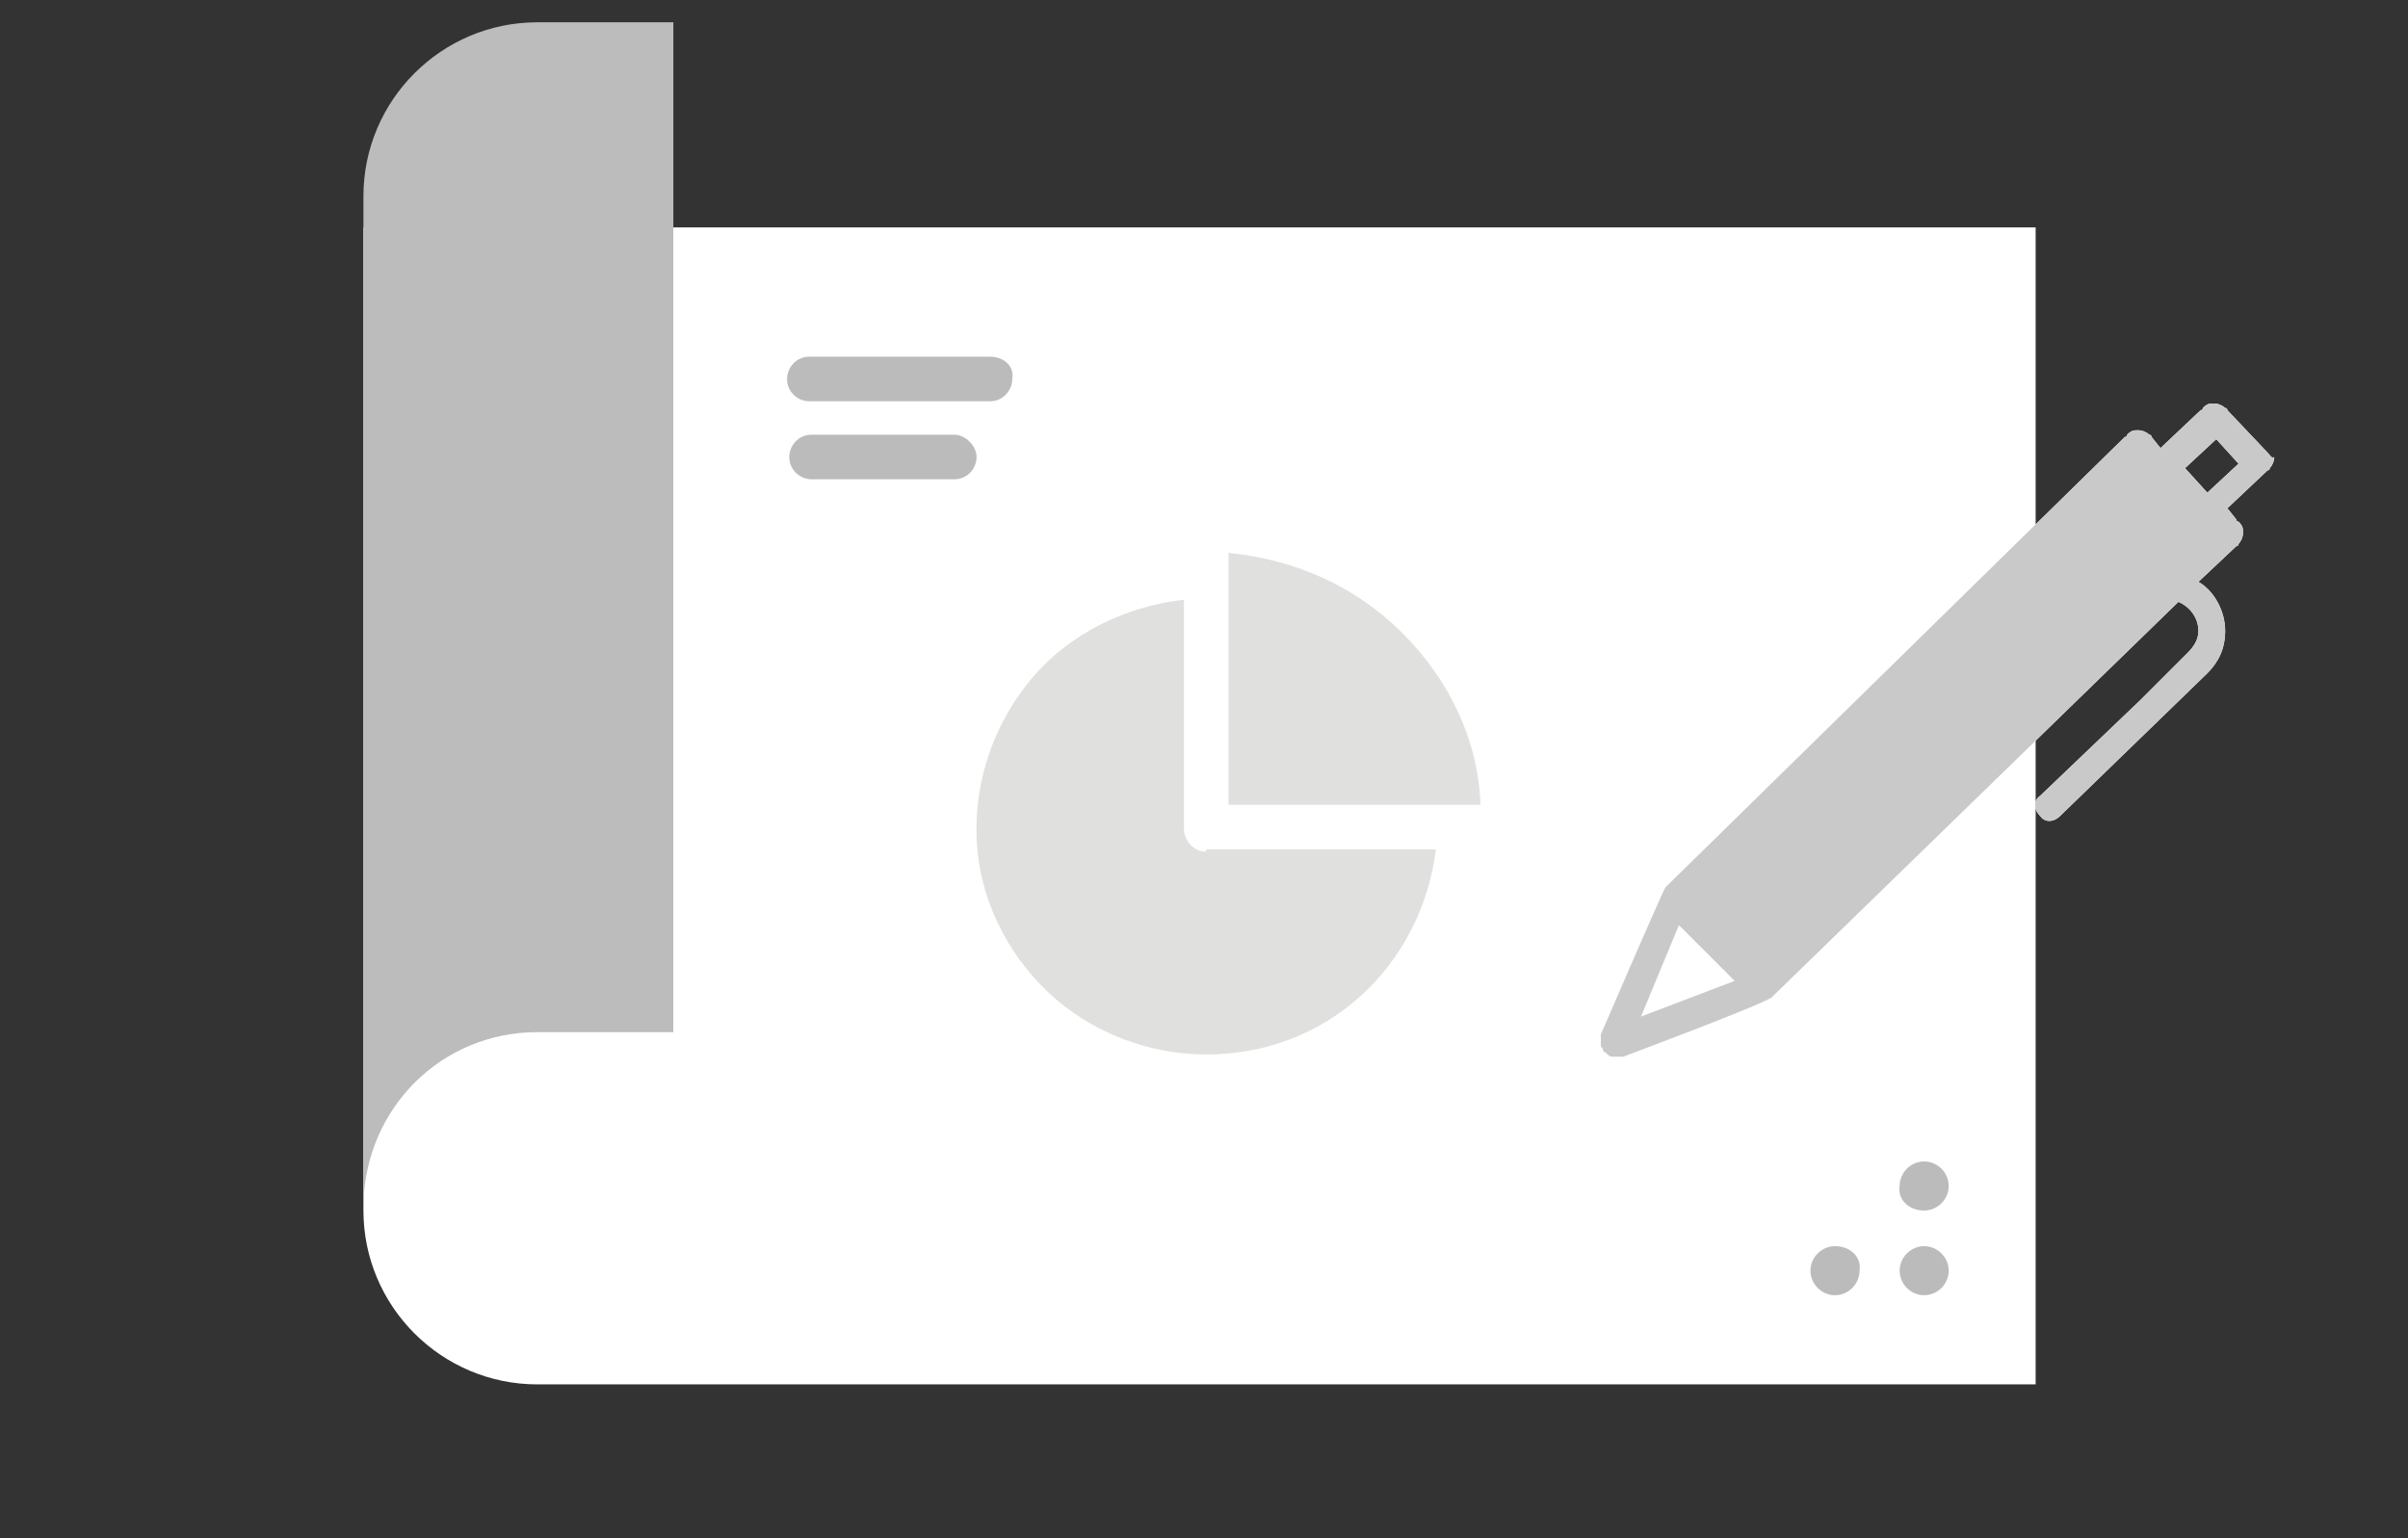
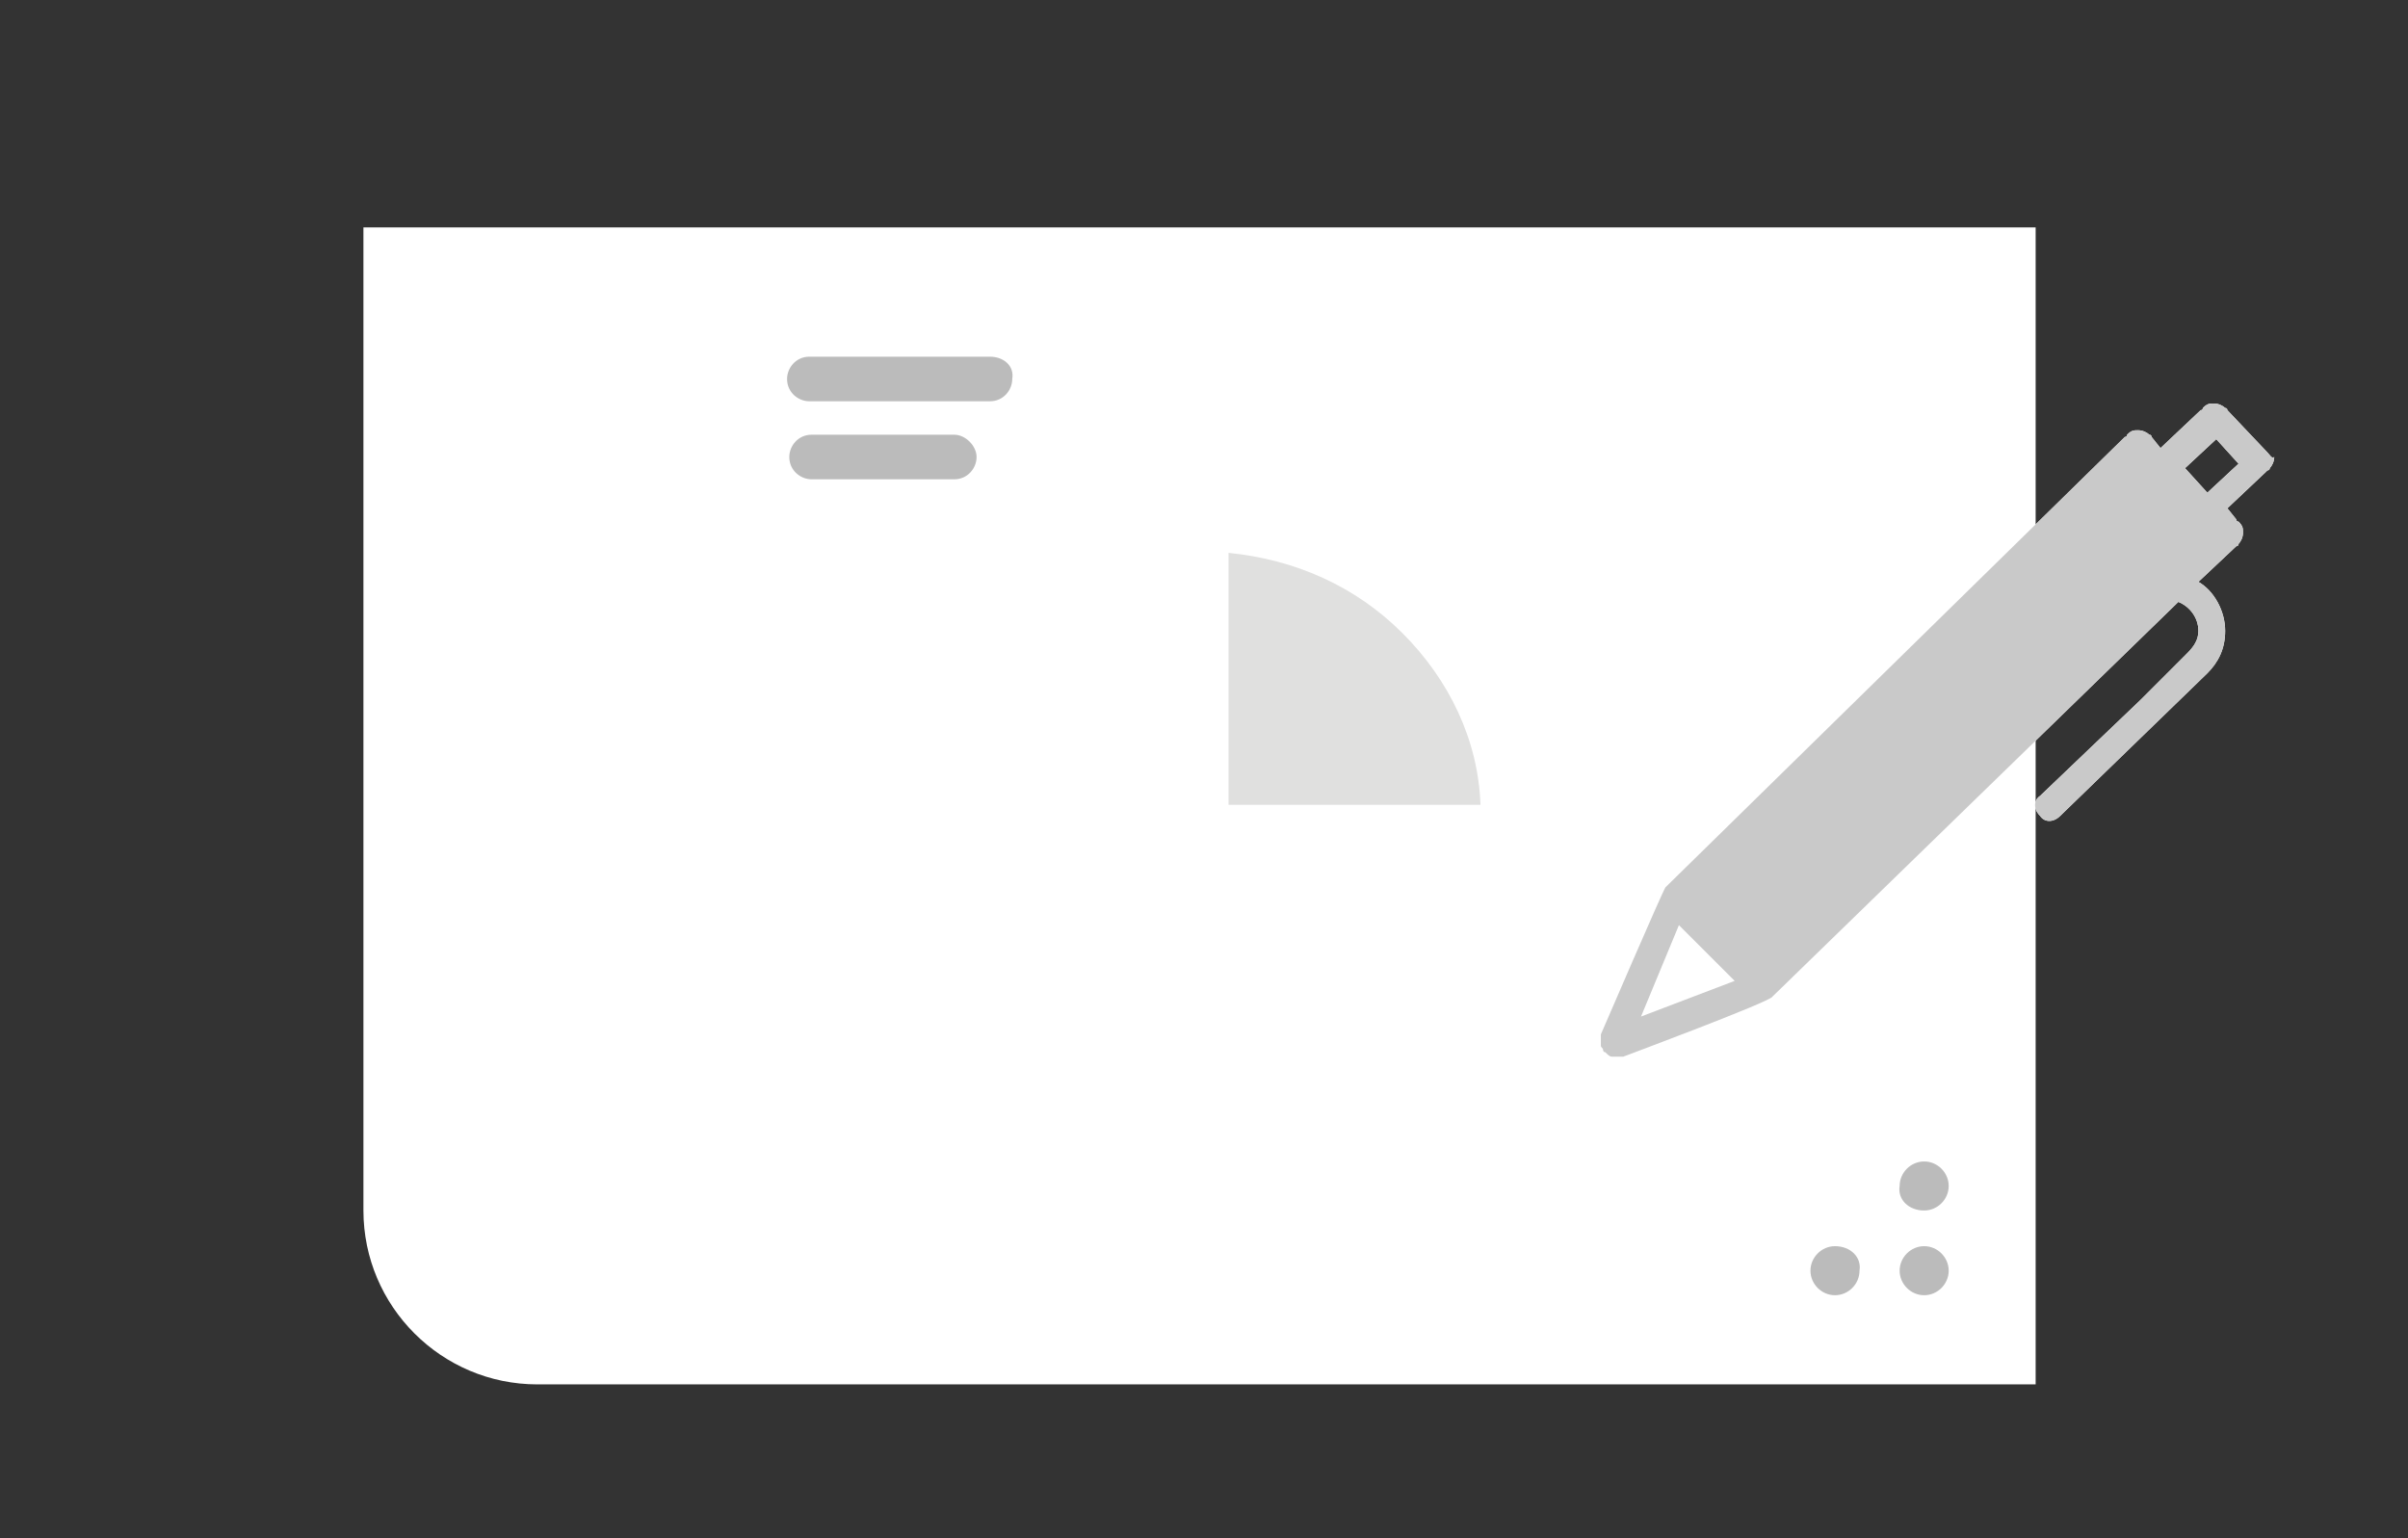
<svg xmlns="http://www.w3.org/2000/svg" version="1.2" viewBox="0 0 108 69" width="108" height="69">
  <rect x="0" y="0" width="108" height="69" fill="#333333" stroke="none" />
  <title>Brand development and rebranding-svg</title>
  <style> .s0 { fill: #ffffff } .s1 { fill: #c9c9c9 } .s2 { fill: #e0e0df } .s3 { fill: #bbbbbb } .s4 { fill: #bcbcbc } </style>
  <g id="Layer">
    <g id="Shape_90_copy">
      <g id="Layer">
        <path id="Layer" fill-rule="evenodd" class="s0" d="m102 20.5c0 0.2-0.1 0.4-0.2 0.5 0 0.1-0.1 0.1-0.1 0.1l-1.8 1.7 0.4 0.5c0 0.1 0.1 0.1 0.1 0.1 0.2 0.2 0.2 0.3 0.2 0.5 0 0.2-0.1 0.4-0.2 0.5 0 0.1-0.1 0.1-0.1 0.1l-1.7 1.6c0.7 0.4 1.2 1.3 1.2 2.2 0 0.8-0.3 1.4-0.8 1.9l-6.6 6.4c-0.3 0.3-0.7 0.3-0.9 0-0.3-0.3-0.3-0.7 0-0.9l4.5-4.3 2.1-2.1c0.3-0.3 0.5-0.6 0.5-1 0-0.6-0.4-1.1-0.9-1.3l-18.2 17.7c0 0.2-6.7 2.7-6.7 2.7q-0.2 0-0.3 0c-0.1 0-0.1 0-0.2 0-0.1 0-0.2-0.1-0.2-0.1-0.1-0.1-0.1-0.1-0.1-0.1-0.1 0-0.1-0.1-0.1-0.1 0-0.1-0.1-0.1-0.1-0.2 0-0.1 0-0.1 0-0.2q0-0.2 0-0.3c0 0 2.8-6.5 2.9-6.6l20.6-20.2c0.1 0 0.1-0.1 0.1-0.1 0.2-0.2 0.3-0.2 0.5-0.2 0.2 0 0.4 0.1 0.5 0.2 0.1 0 0.1 0.1 0.1 0.1l0.4 0.5 1.8-1.7c0.1 0 0.1-0.1 0.1-0.1 0.2-0.2 0.3-0.2 0.5-0.2 0.2 0 0.4 0.1 0.5 0.2 0.1 0 0.1 0.1 0.1 0.1l1.8 1.9c0.1 0.1 0.2 0.3 0.3 0.2zm-24.2 23.5l-2.5-2.5-1.7 4.1zm22.6-23.2l-1-1.1-1.4 1.3 1 1.1z" />
      </g>
    </g>
    <g id="Shape_89_00000098197358940920418810000005840400483594734226_">
      <g id="Layer">
        <path id="Layer" class="s0" d="m16.3 10.2v44.1c0 4.3 3.5 7.8 7.8 7.8h67.2v-51.9z" />
      </g>
    </g>
    <g id="Shape_90">
      <g id="Layer">
        <path id="Layer" fill-rule="evenodd" class="s1" d="m102 20.5c0 0.2-0.1 0.4-0.2 0.5 0 0.1-0.1 0.1-0.1 0.1l-1.8 1.7 0.4 0.5c0 0.1 0.1 0.1 0.1 0.1 0.2 0.2 0.2 0.3 0.2 0.5 0 0.2-0.1 0.4-0.2 0.5 0 0.1-0.1 0.1-0.1 0.1l-1.7 1.6c0.7 0.4 1.2 1.3 1.2 2.2 0 0.8-0.3 1.4-0.8 1.9l-6.6 6.4c-0.3 0.3-0.7 0.3-0.9 0-0.3-0.3-0.3-0.7 0-0.9l4.5-4.3 2.1-2.1c0.3-0.3 0.5-0.6 0.5-1 0-0.6-0.4-1.1-0.9-1.3l-18.2 17.7c0 0.2-6.7 2.7-6.7 2.7q-0.2 0-0.3 0c-0.1 0-0.1 0-0.2 0-0.1 0-0.2-0.1-0.2-0.1-0.1-0.1-0.1-0.1-0.1-0.1-0.1 0-0.1-0.1-0.1-0.1 0-0.1-0.1-0.1-0.1-0.2 0-0.1 0-0.1 0-0.2q0-0.2 0-0.3c0 0 2.8-6.5 2.9-6.6l20.6-20.2c0.1 0 0.1-0.1 0.1-0.1 0.2-0.2 0.3-0.2 0.5-0.2 0.2 0 0.4 0.1 0.5 0.2 0.1 0 0.1 0.1 0.1 0.1l0.4 0.5 1.8-1.7c0.1 0 0.1-0.1 0.1-0.1 0.2-0.2 0.3-0.2 0.5-0.2 0.2 0 0.4 0.1 0.5 0.2 0.1 0 0.1 0.1 0.1 0.1l1.8 1.9c0.1 0.1 0.2 0.3 0.3 0.2zm-24.2 23.5l-2.5-2.5-1.7 4.1zm22.6-23.2l-1-1.1-1.4 1.3 1 1.1z" />
      </g>
    </g>
    <g id="Ellipse_22_00000152977504084627130970000012473410549025185454_">
      <g id="Layer">
        <path id="Layer" class="s2" d="m62.9 28.4c-2.1-2.1-4.8-3.3-7.8-3.6v11.3h11.3c-0.1-2.9-1.4-5.6-3.5-7.7z" />
      </g>
    </g>
    <g id="Ellipse_23">
      <g id="Layer">
-         <path id="Layer" class="s2" d="m54.1 38.2c-0.3 0-0.5-0.1-0.7-0.3-0.2-0.2-0.3-0.5-0.3-0.7v-10.3c-2.6 0.3-5.1 1.5-6.8 3.5-1.7 2-2.6 4.6-2.5 7.2 0.1 2.6 1.3 5.1 3.2 6.9 1.9 1.8 4.5 2.8 7.1 2.8 2.6 0 5-0.9 6.9-2.6 1.9-1.7 3.1-4.1 3.4-6.6h-10.3z" />
-       </g>
+         </g>
    </g>
    <g id="Triangle_1_00000157282494107008931680000001441507224102206361_">
      <g id="Layer">
        <path id="Layer" class="s3" d="m44.4 16h-8.1c-0.6 0-1 0.5-1 1 0 0.6 0.5 1 1 1h8.1c0.6 0 1-0.5 1-1 0.1-0.6-0.4-1-1-1zm-1.6 3.5h-6.4c-0.6 0-1 0.5-1 1 0 0.6 0.5 1 1 1h6.4c0.6 0 1-0.5 1-1 0-0.5-0.5-1-1-1z" />
      </g>
    </g>
    <g id="Ellipse_21">
      <g id="Layer">
        <path id="Layer" class="s3" d="m86.3 55.9c-0.6 0-1.1 0.5-1.1 1.1 0 0.6 0.5 1.1 1.1 1.1 0.6 0 1.1-0.5 1.1-1.1 0-0.6-0.5-1.1-1.1-1.1zm0-1.6c0.6 0 1.1-0.5 1.1-1.1 0-0.6-0.5-1.1-1.1-1.1-0.6 0-1.1 0.5-1.1 1.1-0.1 0.6 0.4 1.1 1.1 1.1zm-4 1.6c-0.6 0-1.1 0.5-1.1 1.1 0 0.6 0.5 1.1 1.1 1.1 0.6 0 1.1-0.5 1.1-1.1 0.1-0.6-0.4-1.1-1.1-1.1z" />
      </g>
    </g>
    <g id="Ellipse_19_00000096026827536586414150000010423351708218854806_">
      <g id="Layer">
-         <path id="Layer" class="s4" d="m24.1 1c-4.3 0-7.8 3.5-7.8 7.8v45.1 0.1c0.1-4.3 3.5-7.7 7.8-7.7h6.1v-45.3z" />
-       </g>
+         </g>
    </g>
  </g>
</svg>